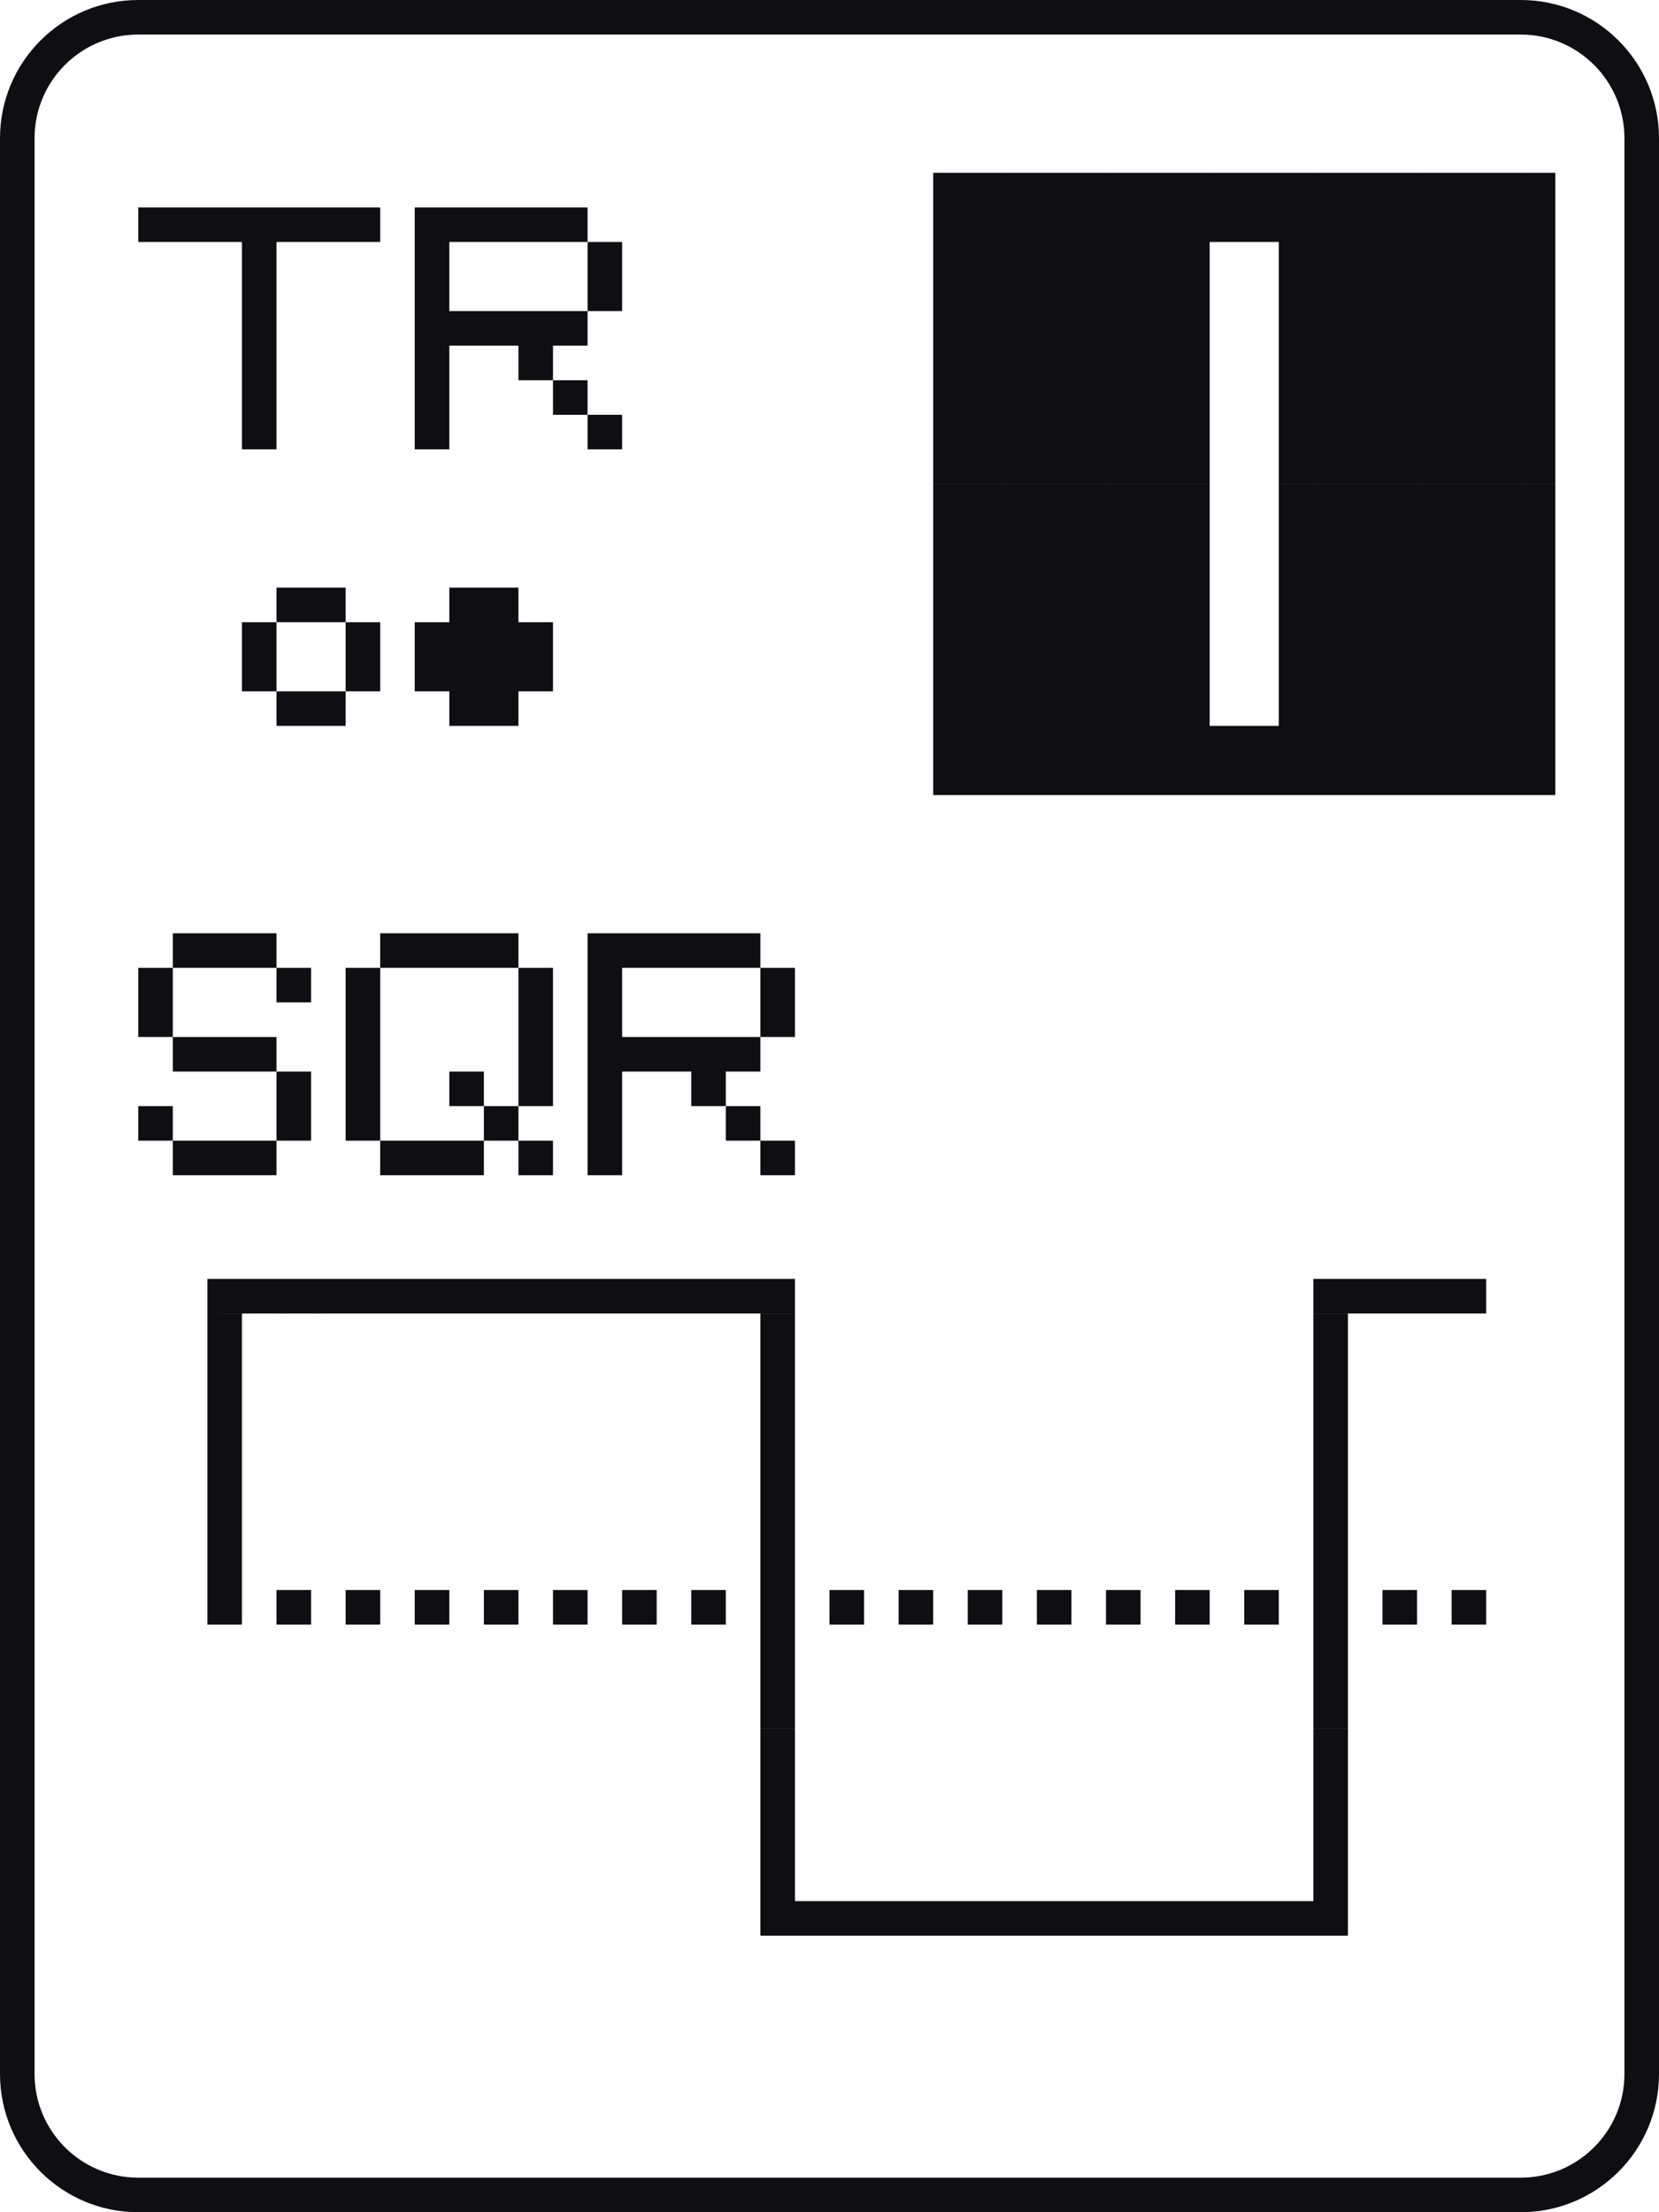
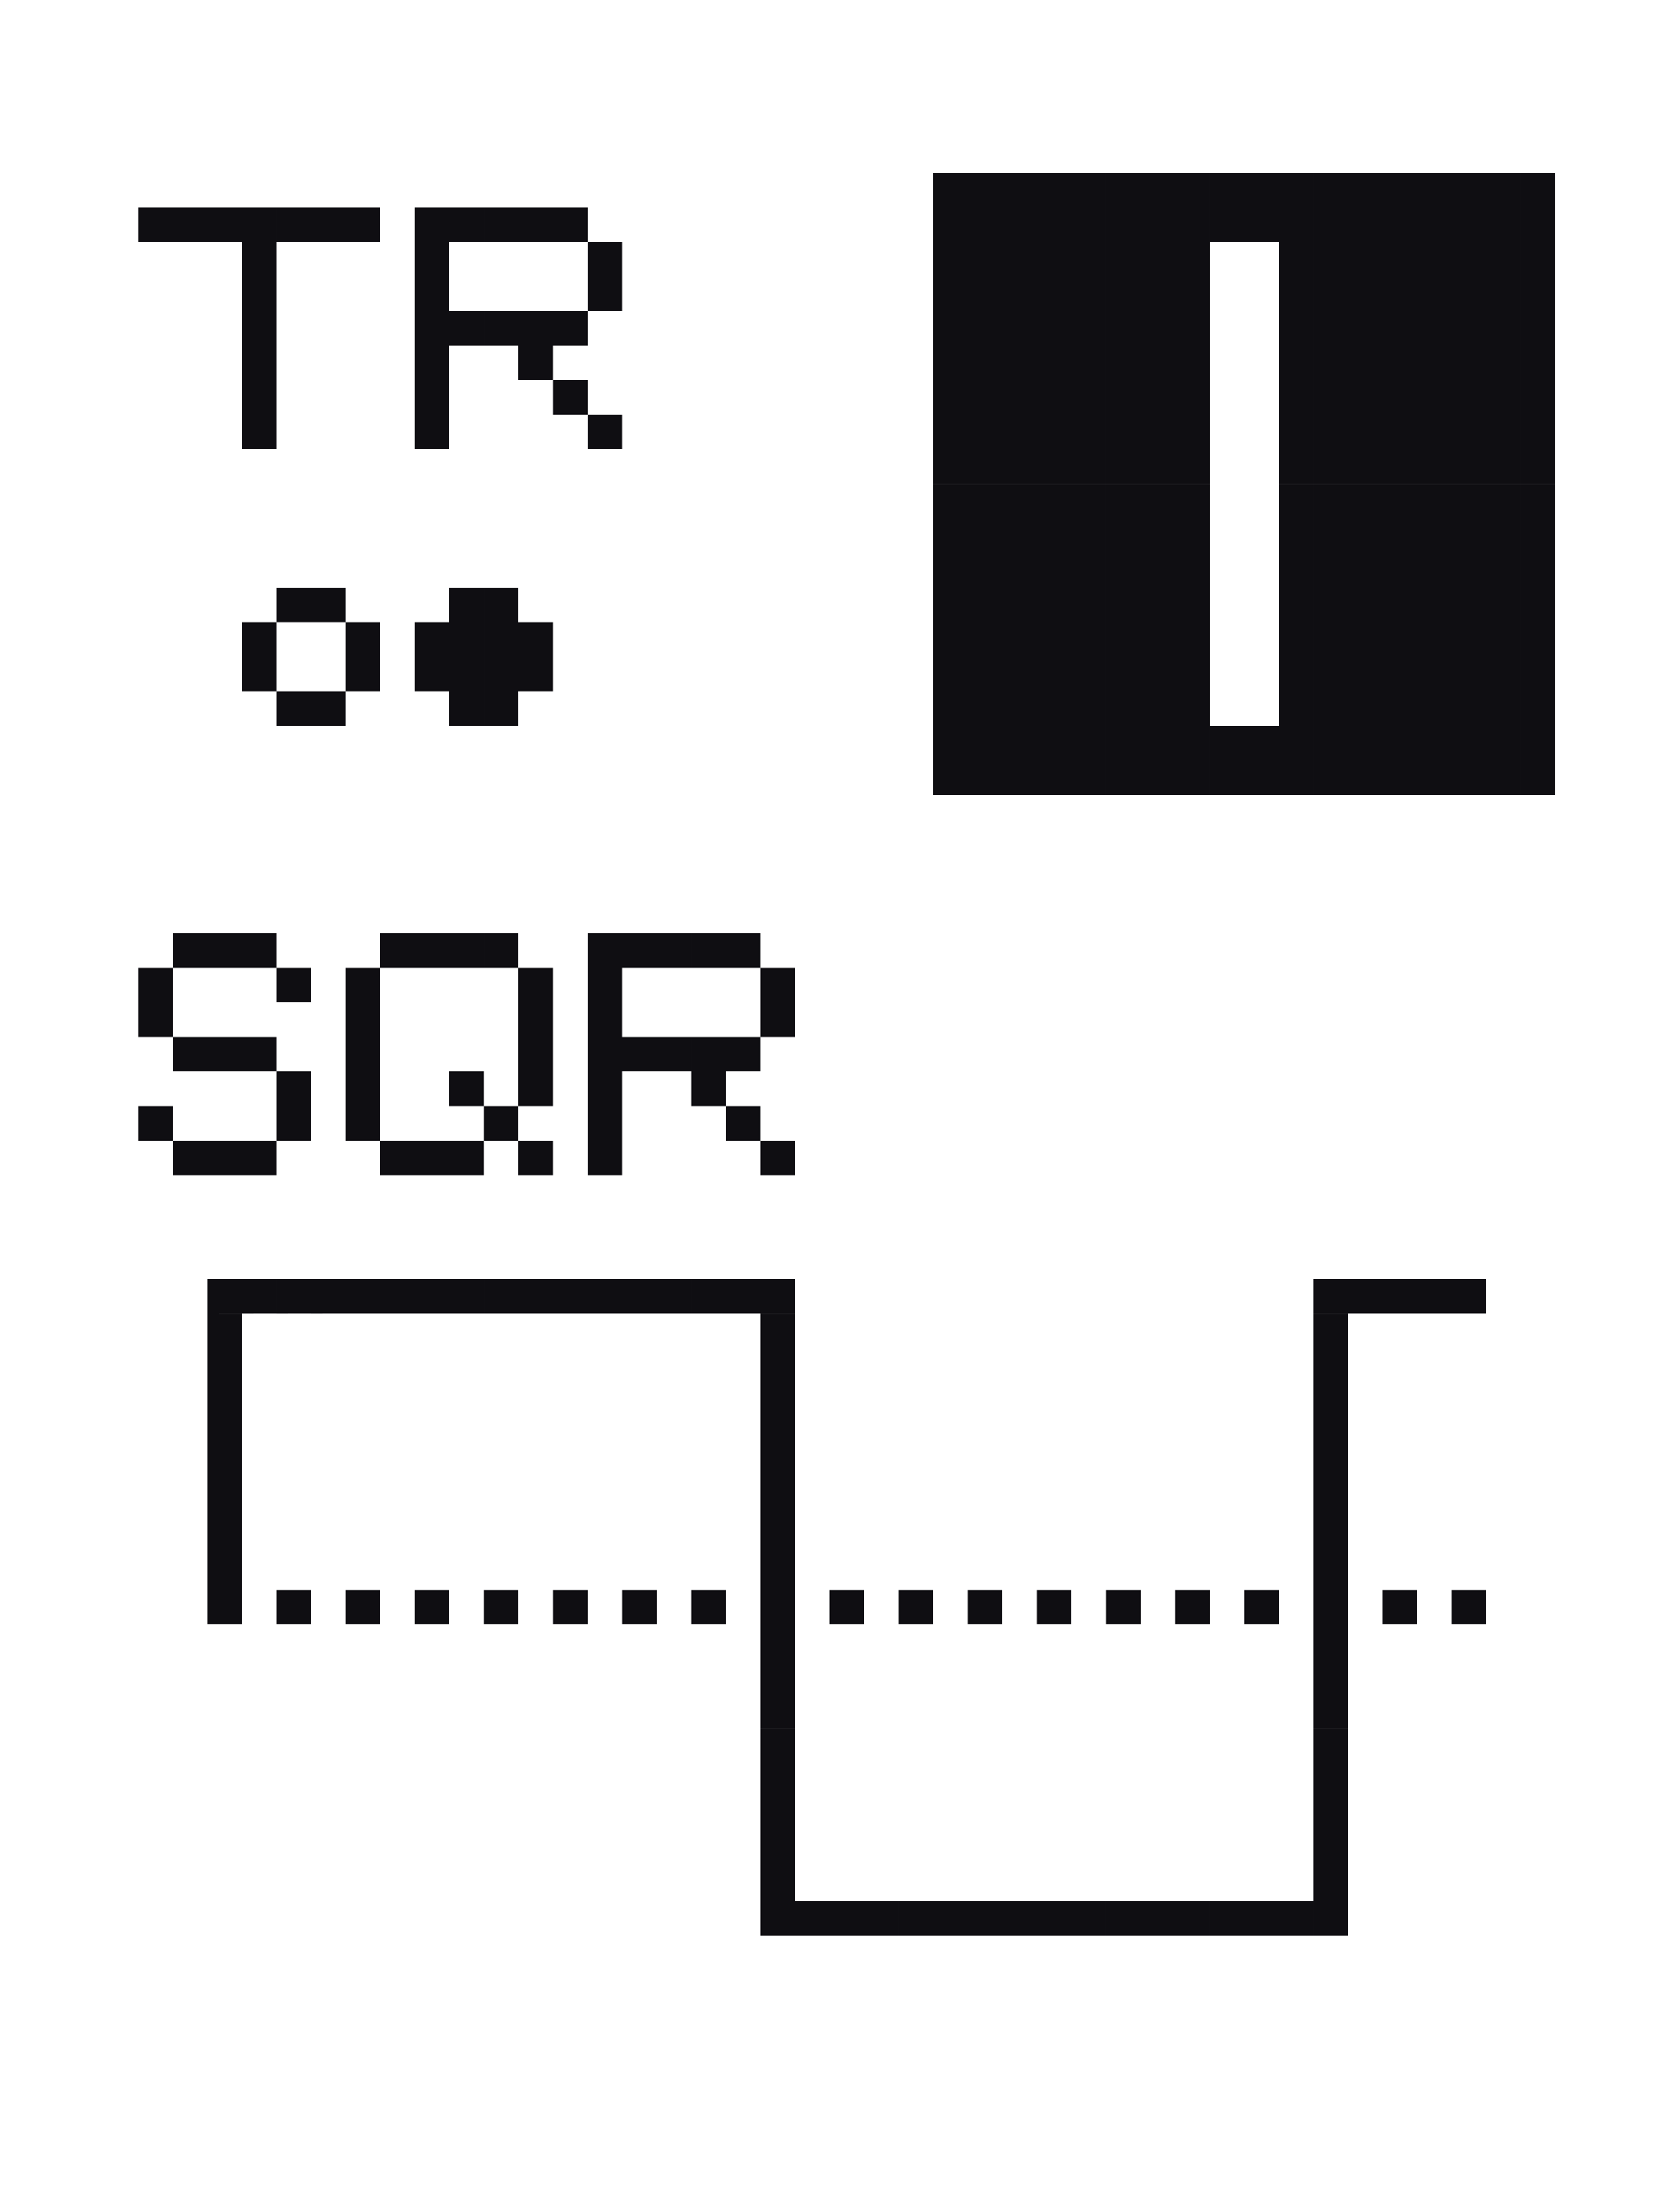
<svg xmlns="http://www.w3.org/2000/svg" viewBox="0 0 48 64">
  <path fill="#0F0E12" d="M38 55h1v1h-1zM37 55h1v1h-1zM36 55h1v1h-1zM35 55h1v1h-1zM34 55h1v1h-1zM33 55h1v1h-1zM32 55h1v1h-1zM31 55h1v1h-1zM30 55h1v1h-1zM29 55h1v1h-1zM28 55h1v1h-1zM27 55h1v1h-1zM26 55h1v1h-1zM25 55h1v1h-1zM24 55h1v1h-1zM23 55h1v1h-1zM22 55h1v1h-1zM38 54h1v1h-1zM22 54h1v1h-1zM38 53h1v1h-1zM22 53h1v1h-1zM38 52h1v1h-1zM22 52h1v1h-1zM38 51h1v1h-1zM22 51h1v1h-1zM38 50h1v1h-1zM22 50h1v1h-1zM38 49h1v1h-1zM22 49h1v1h-1zM38 48h1v1h-1zM22 48h1v1h-1zM38 47h1v1h-1zM22 47h1v1h-1zM42 46h1v1h-1zM40 46h1v1h-1zM38 46h1v1h-1zM36 46h1v1h-1zM34 46h1v1h-1zM32 46h1v1h-1zM30 46h1v1h-1zM28 46h1v1h-1zM26 46h1v1h-1zM24 46h1v1h-1zM22 46h1v1h-1zM20 46h1v1h-1zM18 46h1v1h-1zM16 46h1v1h-1zM14 46h1v1h-1zM12 46h1v1h-1zM10 46h1v1h-1zM8 46h1v1H8zM6 46h1v1H6zM38 45h1v1h-1zM22 45h1v1h-1zM6 45h1v1H6zM38 44h1v1h-1zM22 44h1v1h-1zM6 44h1v1H6zM38 43h1v1h-1zM22 43h1v1h-1zM6 43h1v1H6zM38 42h1v1h-1zM22 42h1v1h-1zM6 42h1v1H6zM38 41h1v1h-1zM22 41h1v1h-1zM6 41h1v1H6zM38 40h1v1h-1zM22 40h1v1h-1zM6 40h1v1H6zM38 39h1v1h-1zM22 39h1v1h-1zM6 39h1v1H6zM38 38h1v1h-1zM22 38h1v1h-1zM6 38h1v1H6zM42 37h1v1h-1zM41 37h1v1h-1zM40 37h1v1h-1zM39 37h1v1h-1zM38 37h1v1h-1zM22 37h1v1h-1zM21 37h1v1h-1zM20 37h1v1h-1zM19 37h1v1h-1zM18 37h1v1h-1zM17 37h1v1h-1zM16 37h1v1h-1zM15 37h1v1h-1zM14 37h1v1h-1zM13 37h1v1h-1zM12 37h1v1h-1zM11 37h1v1h-1zM10 37h1v1h-1zM9 37h1v1H9zM8 37h1v1H8zM7 37h1v1H7zM6 37h1v1H6zM22 33h1v1h-1zM17 33h1v1h-1zM15 33h1v1h-1zM13 33h1v1h-1zM12 33h1v1h-1zM11 33h1v1h-1zM7 33h1v1H7zM6 33h1v1H6zM5 33h1v1H5zM21 32h1v1h-1zM17 32h1v1h-1zM14 32h1v1h-1zM10 32h1v1h-1zM8 32h1v1H8zM4 32h1v1H4zM20 31h1v1h-1zM17 31h1v1h-1zM15 31h1v1h-1zM13 31h1v1h-1zM10 31h1v1h-1zM8 31h1v1H8zM21 30h1v1h-1zM20 30h1v1h-1zM19 30h1v1h-1zM18 30h1v1h-1zM17 30h1v1h-1zM15 30h1v1h-1zM10 30h1v1h-1zM7 30h1v1H7zM6 30h1v1H6zM5 30h1v1H5zM22 29h1v1h-1zM17 29h1v1h-1zM15 29h1v1h-1zM10 29h1v1h-1zM4 29h1v1H4zM22 28h1v1h-1zM17 28h1v1h-1zM15 28h1v1h-1zM10 28h1v1h-1zM8 28h1v1H8zM4 28h1v1H4zM21 27h1v1h-1zM20 27h1v1h-1zM19 27h1v1h-1zM18 27h1v1h-1zM17 27h1v1h-1zM14 27h1v1h-1zM13 27h1v1h-1zM12 27h1v1h-1zM11 27h1v1h-1zM7 27h1v1H7zM6 27h1v1H6zM5 27h1v1H5zM44 22h1v1h-1zM43 22h1v1h-1zM42 22h1v1h-1zM41 22h1v1h-1zM40 22h1v1h-1zM39 22h1v1h-1zM38 22h1v1h-1zM37 22h1v1h-1zM36 22h1v1h-1zM35 22h1v1h-1zM34 22h1v1h-1zM33 22h1v1h-1zM32 22h1v1h-1zM31 22h1v1h-1zM30 22h1v1h-1zM29 22h1v1h-1zM28 22h1v1h-1zM27 22h1v1h-1zM44 21h1v1h-1zM43 21h1v1h-1zM42 21h1v1h-1zM41 21h1v1h-1zM40 21h1v1h-1zM39 21h1v1h-1zM38 21h1v1h-1zM37 21h1v1h-1zM36 21h1v1h-1zM35 21h1v1h-1zM34 21h1v1h-1zM33 21h1v1h-1zM32 21h1v1h-1zM31 21h1v1h-1zM30 21h1v1h-1zM29 21h1v1h-1zM28 21h1v1h-1zM27 21h1v1h-1zM44 20h1v1h-1zM43 20h1v1h-1zM42 20h1v1h-1zM41 20h1v1h-1zM40 20h1v1h-1zM39 20h1v1h-1zM38 20h1v1h-1zM37 20h1v1h-1zM34 20h1v1h-1zM33 20h1v1h-1zM32 20h1v1h-1zM31 20h1v1h-1zM30 20h1v1h-1zM29 20h1v1h-1zM28 20h1v1h-1zM27 20h1v1h-1zM14 20h1v1h-1zM13 20h1v1h-1zM9 20h1v1H9zM8 20h1v1H8zM44 19h1v1h-1zM43 19h1v1h-1zM42 19h1v1h-1zM41 19h1v1h-1zM40 19h1v1h-1zM39 19h1v1h-1zM38 19h1v1h-1zM37 19h1v1h-1zM34 19h1v1h-1zM33 19h1v1h-1zM32 19h1v1h-1zM31 19h1v1h-1zM30 19h1v1h-1zM29 19h1v1h-1zM28 19h1v1h-1zM27 19h1v1h-1zM15 19h1v1h-1zM14 19h1v1h-1zM13 19h1v1h-1zM12 19h1v1h-1zM10 19h1v1h-1zM7 19h1v1H7zM44 18h1v1h-1zM43 18h1v1h-1zM42 18h1v1h-1zM41 18h1v1h-1zM40 18h1v1h-1zM39 18h1v1h-1zM38 18h1v1h-1zM37 18h1v1h-1zM34 18h1v1h-1zM33 18h1v1h-1zM32 18h1v1h-1zM31 18h1v1h-1zM30 18h1v1h-1zM29 18h1v1h-1zM28 18h1v1h-1zM27 18h1v1h-1zM15 18h1v1h-1zM14 18h1v1h-1zM13 18h1v1h-1zM12 18h1v1h-1zM10 18h1v1h-1zM7 18h1v1H7zM44 17h1v1h-1zM43 17h1v1h-1zM42 17h1v1h-1zM41 17h1v1h-1zM40 17h1v1h-1zM39 17h1v1h-1zM38 17h1v1h-1zM37 17h1v1h-1zM34 17h1v1h-1zM33 17h1v1h-1zM32 17h1v1h-1zM31 17h1v1h-1zM30 17h1v1h-1zM29 17h1v1h-1zM28 17h1v1h-1zM27 17h1v1h-1zM14 17h1v1h-1zM13 17h1v1h-1zM9 17h1v1H9zM8 17h1v1H8zM44 16h1v1h-1zM43 16h1v1h-1zM42 16h1v1h-1zM41 16h1v1h-1zM40 16h1v1h-1zM39 16h1v1h-1zM38 16h1v1h-1zM37 16h1v1h-1zM34 16h1v1h-1zM33 16h1v1h-1zM32 16h1v1h-1zM31 16h1v1h-1zM30 16h1v1h-1zM29 16h1v1h-1zM28 16h1v1h-1zM27 16h1v1h-1zM44 15h1v1h-1zM43 15h1v1h-1zM42 15h1v1h-1zM41 15h1v1h-1zM40 15h1v1h-1zM39 15h1v1h-1zM38 15h1v1h-1zM37 15h1v1h-1zM34 15h1v1h-1zM33 15h1v1h-1zM32 15h1v1h-1zM31 15h1v1h-1zM30 15h1v1h-1zM29 15h1v1h-1zM28 15h1v1h-1zM27 15h1v1h-1zM44 14h1v1h-1zM43 14h1v1h-1zM42 14h1v1h-1zM41 14h1v1h-1zM40 14h1v1h-1zM39 14h1v1h-1zM38 14h1v1h-1zM37 14h1v1h-1zM34 14h1v1h-1zM33 14h1v1h-1zM32 14h1v1h-1zM31 14h1v1h-1zM30 14h1v1h-1zM29 14h1v1h-1zM28 14h1v1h-1zM27 14h1v1h-1zM44 13h1v1h-1zM43 13h1v1h-1zM42 13h1v1h-1zM41 13h1v1h-1zM40 13h1v1h-1zM39 13h1v1h-1zM38 13h1v1h-1zM37 13h1v1h-1zM34 13h1v1h-1zM33 13h1v1h-1zM32 13h1v1h-1zM31 13h1v1h-1zM30 13h1v1h-1zM29 13h1v1h-1zM28 13h1v1h-1zM27 13h1v1h-1zM44 12h1v1h-1zM43 12h1v1h-1zM42 12h1v1h-1zM41 12h1v1h-1zM40 12h1v1h-1zM39 12h1v1h-1zM38 12h1v1h-1zM37 12h1v1h-1zM34 12h1v1h-1zM33 12h1v1h-1zM32 12h1v1h-1zM31 12h1v1h-1zM30 12h1v1h-1zM29 12h1v1h-1zM28 12h1v1h-1zM27 12h1v1h-1zM17 12h1v1h-1zM12 12h1v1h-1zM7 12h1v1H7zM44 11h1v1h-1zM43 11h1v1h-1zM42 11h1v1h-1zM41 11h1v1h-1zM40 11h1v1h-1zM39 11h1v1h-1zM38 11h1v1h-1zM37 11h1v1h-1zM34 11h1v1h-1zM33 11h1v1h-1zM32 11h1v1h-1zM31 11h1v1h-1zM30 11h1v1h-1zM29 11h1v1h-1zM28 11h1v1h-1zM27 11h1v1h-1zM16 11h1v1h-1zM12 11h1v1h-1zM7 11h1v1H7zM44 10h1v1h-1zM43 10h1v1h-1zM42 10h1v1h-1zM41 10h1v1h-1zM40 10h1v1h-1zM39 10h1v1h-1zM38 10h1v1h-1zM37 10h1v1h-1zM34 10h1v1h-1zM33 10h1v1h-1zM32 10h1v1h-1zM31 10h1v1h-1zM30 10h1v1h-1zM29 10h1v1h-1zM28 10h1v1h-1zM27 10h1v1h-1zM15 10h1v1h-1zM12 10h1v1h-1zM7 10h1v1H7zM44 9h1v1h-1zM43 9h1v1h-1zM42 9h1v1h-1zM41 9h1v1h-1zM40 9h1v1h-1zM39 9h1v1h-1zM38 9h1v1h-1zM37 9h1v1h-1zM34 9h1v1h-1zM33 9h1v1h-1zM32 9h1v1h-1zM31 9h1v1h-1zM30 9h1v1h-1zM29 9h1v1h-1zM28 9h1v1h-1zM27 9h1v1h-1zM16 9h1v1h-1zM15 9h1v1h-1zM14 9h1v1h-1zM13 9h1v1h-1zM12 9h1v1h-1zM7 9h1v1H7zM44 8h1v1h-1zM43 8h1v1h-1zM42 8h1v1h-1zM41 8h1v1h-1zM40 8h1v1h-1zM39 8h1v1h-1zM38 8h1v1h-1zM37 8h1v1h-1zM34 8h1v1h-1zM33 8h1v1h-1zM32 8h1v1h-1zM31 8h1v1h-1zM30 8h1v1h-1zM29 8h1v1h-1zM28 8h1v1h-1zM27 8h1v1h-1zM17 8h1v1h-1zM12 8h1v1h-1zM7 8h1v1H7zM44 7h1v1h-1zM43 7h1v1h-1zM42 7h1v1h-1zM41 7h1v1h-1zM40 7h1v1h-1zM39 7h1v1h-1zM38 7h1v1h-1zM37 7h1v1h-1zM34 7h1v1h-1zM33 7h1v1h-1zM32 7h1v1h-1zM31 7h1v1h-1zM30 7h1v1h-1zM29 7h1v1h-1zM28 7h1v1h-1zM27 7h1v1h-1zM17 7h1v1h-1zM12 7h1v1h-1zM7 7h1v1H7zM44 6h1v1h-1zM43 6h1v1h-1zM42 6h1v1h-1zM41 6h1v1h-1zM40 6h1v1h-1zM39 6h1v1h-1zM38 6h1v1h-1zM37 6h1v1h-1zM36 6h1v1h-1zM35 6h1v1h-1zM34 6h1v1h-1zM33 6h1v1h-1zM32 6h1v1h-1zM31 6h1v1h-1zM30 6h1v1h-1zM29 6h1v1h-1zM28 6h1v1h-1zM27 6h1v1h-1zM16 6h1v1h-1zM15 6h1v1h-1zM14 6h1v1h-1zM13 6h1v1h-1zM12 6h1v1h-1zM10 6h1v1h-1zM9 6h1v1H9zM8 6h1v1H8zM7 6h1v1H7zM6 6h1v1H6zM5 6h1v1H5zM4 6h1v1H4zM44 5h1v1h-1zM43 5h1v1h-1zM42 5h1v1h-1zM41 5h1v1h-1zM40 5h1v1h-1zM39 5h1v1h-1zM38 5h1v1h-1zM37 5h1v1h-1zM36 5h1v1h-1zM35 5h1v1h-1zM34 5h1v1h-1zM33 5h1v1h-1zM32 5h1v1h-1zM31 5h1v1h-1zM30 5h1v1h-1zM29 5h1v1h-1zM28 5h1v1h-1zM27 5h1v1h-1z" />
-   <path fill="none" stroke="#0F0E12" stroke-miterlimit="10" d="M44 63.5H4C2.067 63.5.5 61.933.5 60V4C.5 2.067 2.067.5 4 .5h40c1.933 0 3.5 1.567 3.5 3.5v56c0 1.933-1.567 3.5-3.5 3.5z" />
</svg>